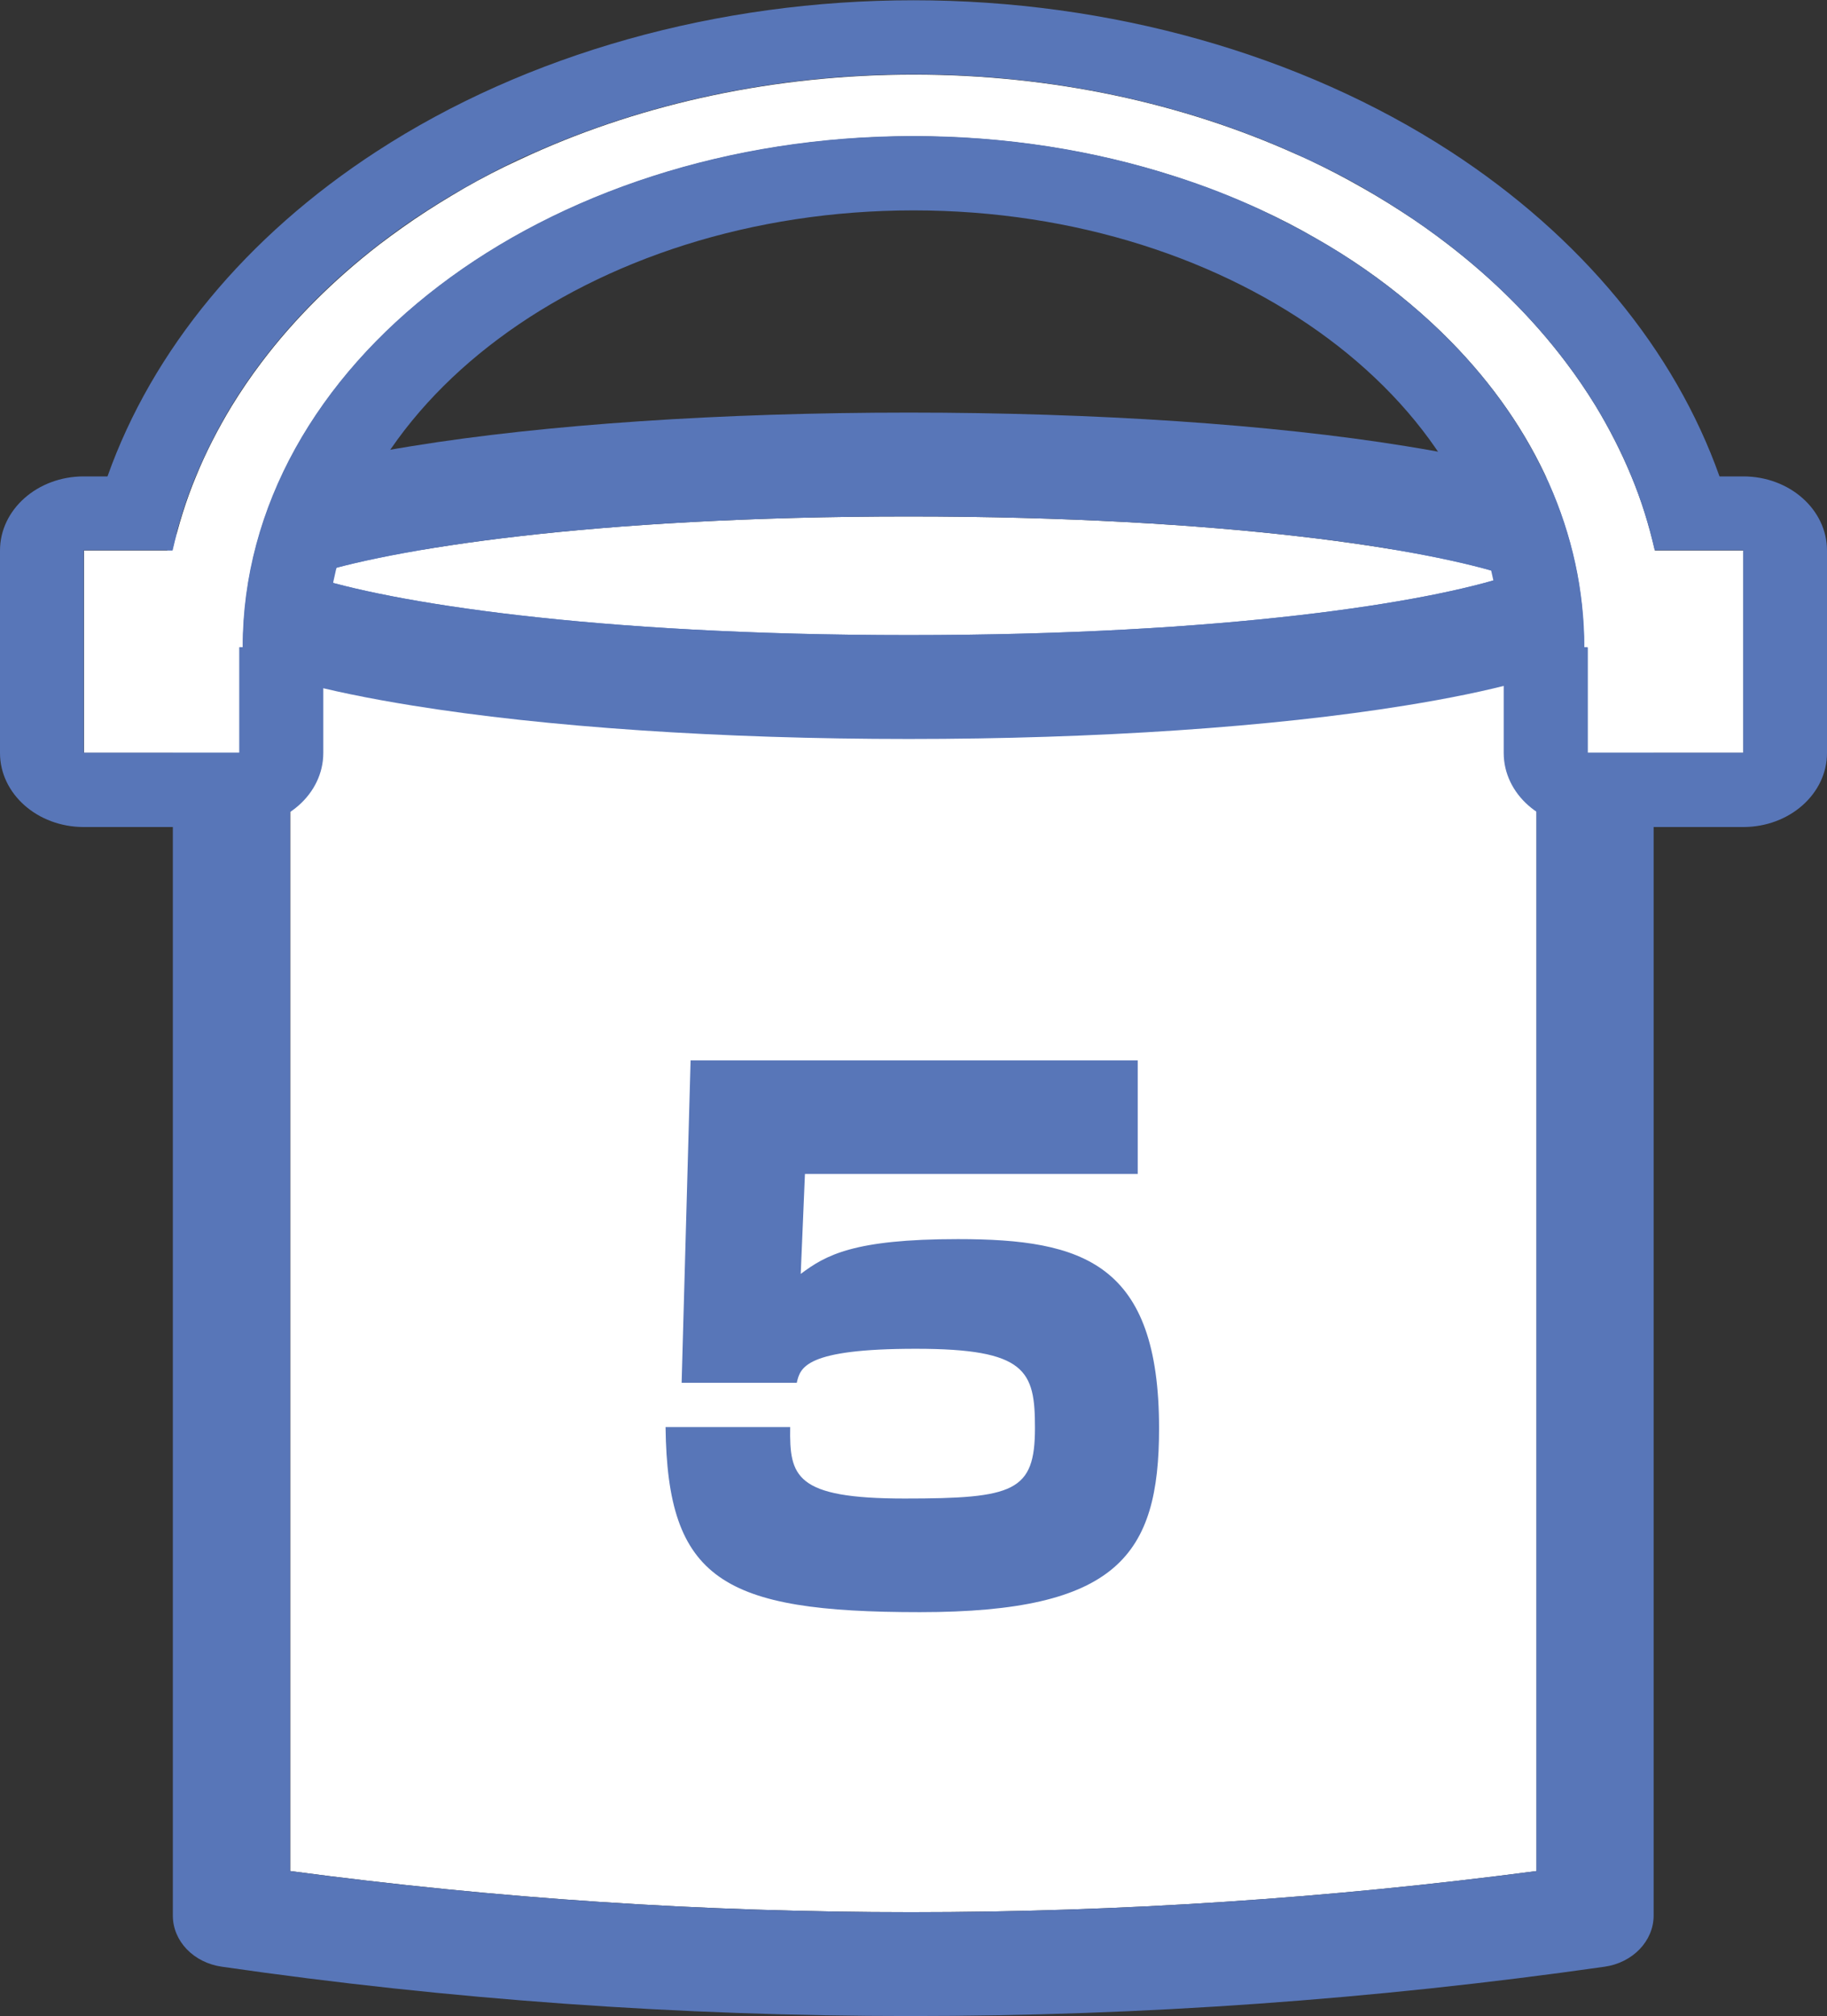
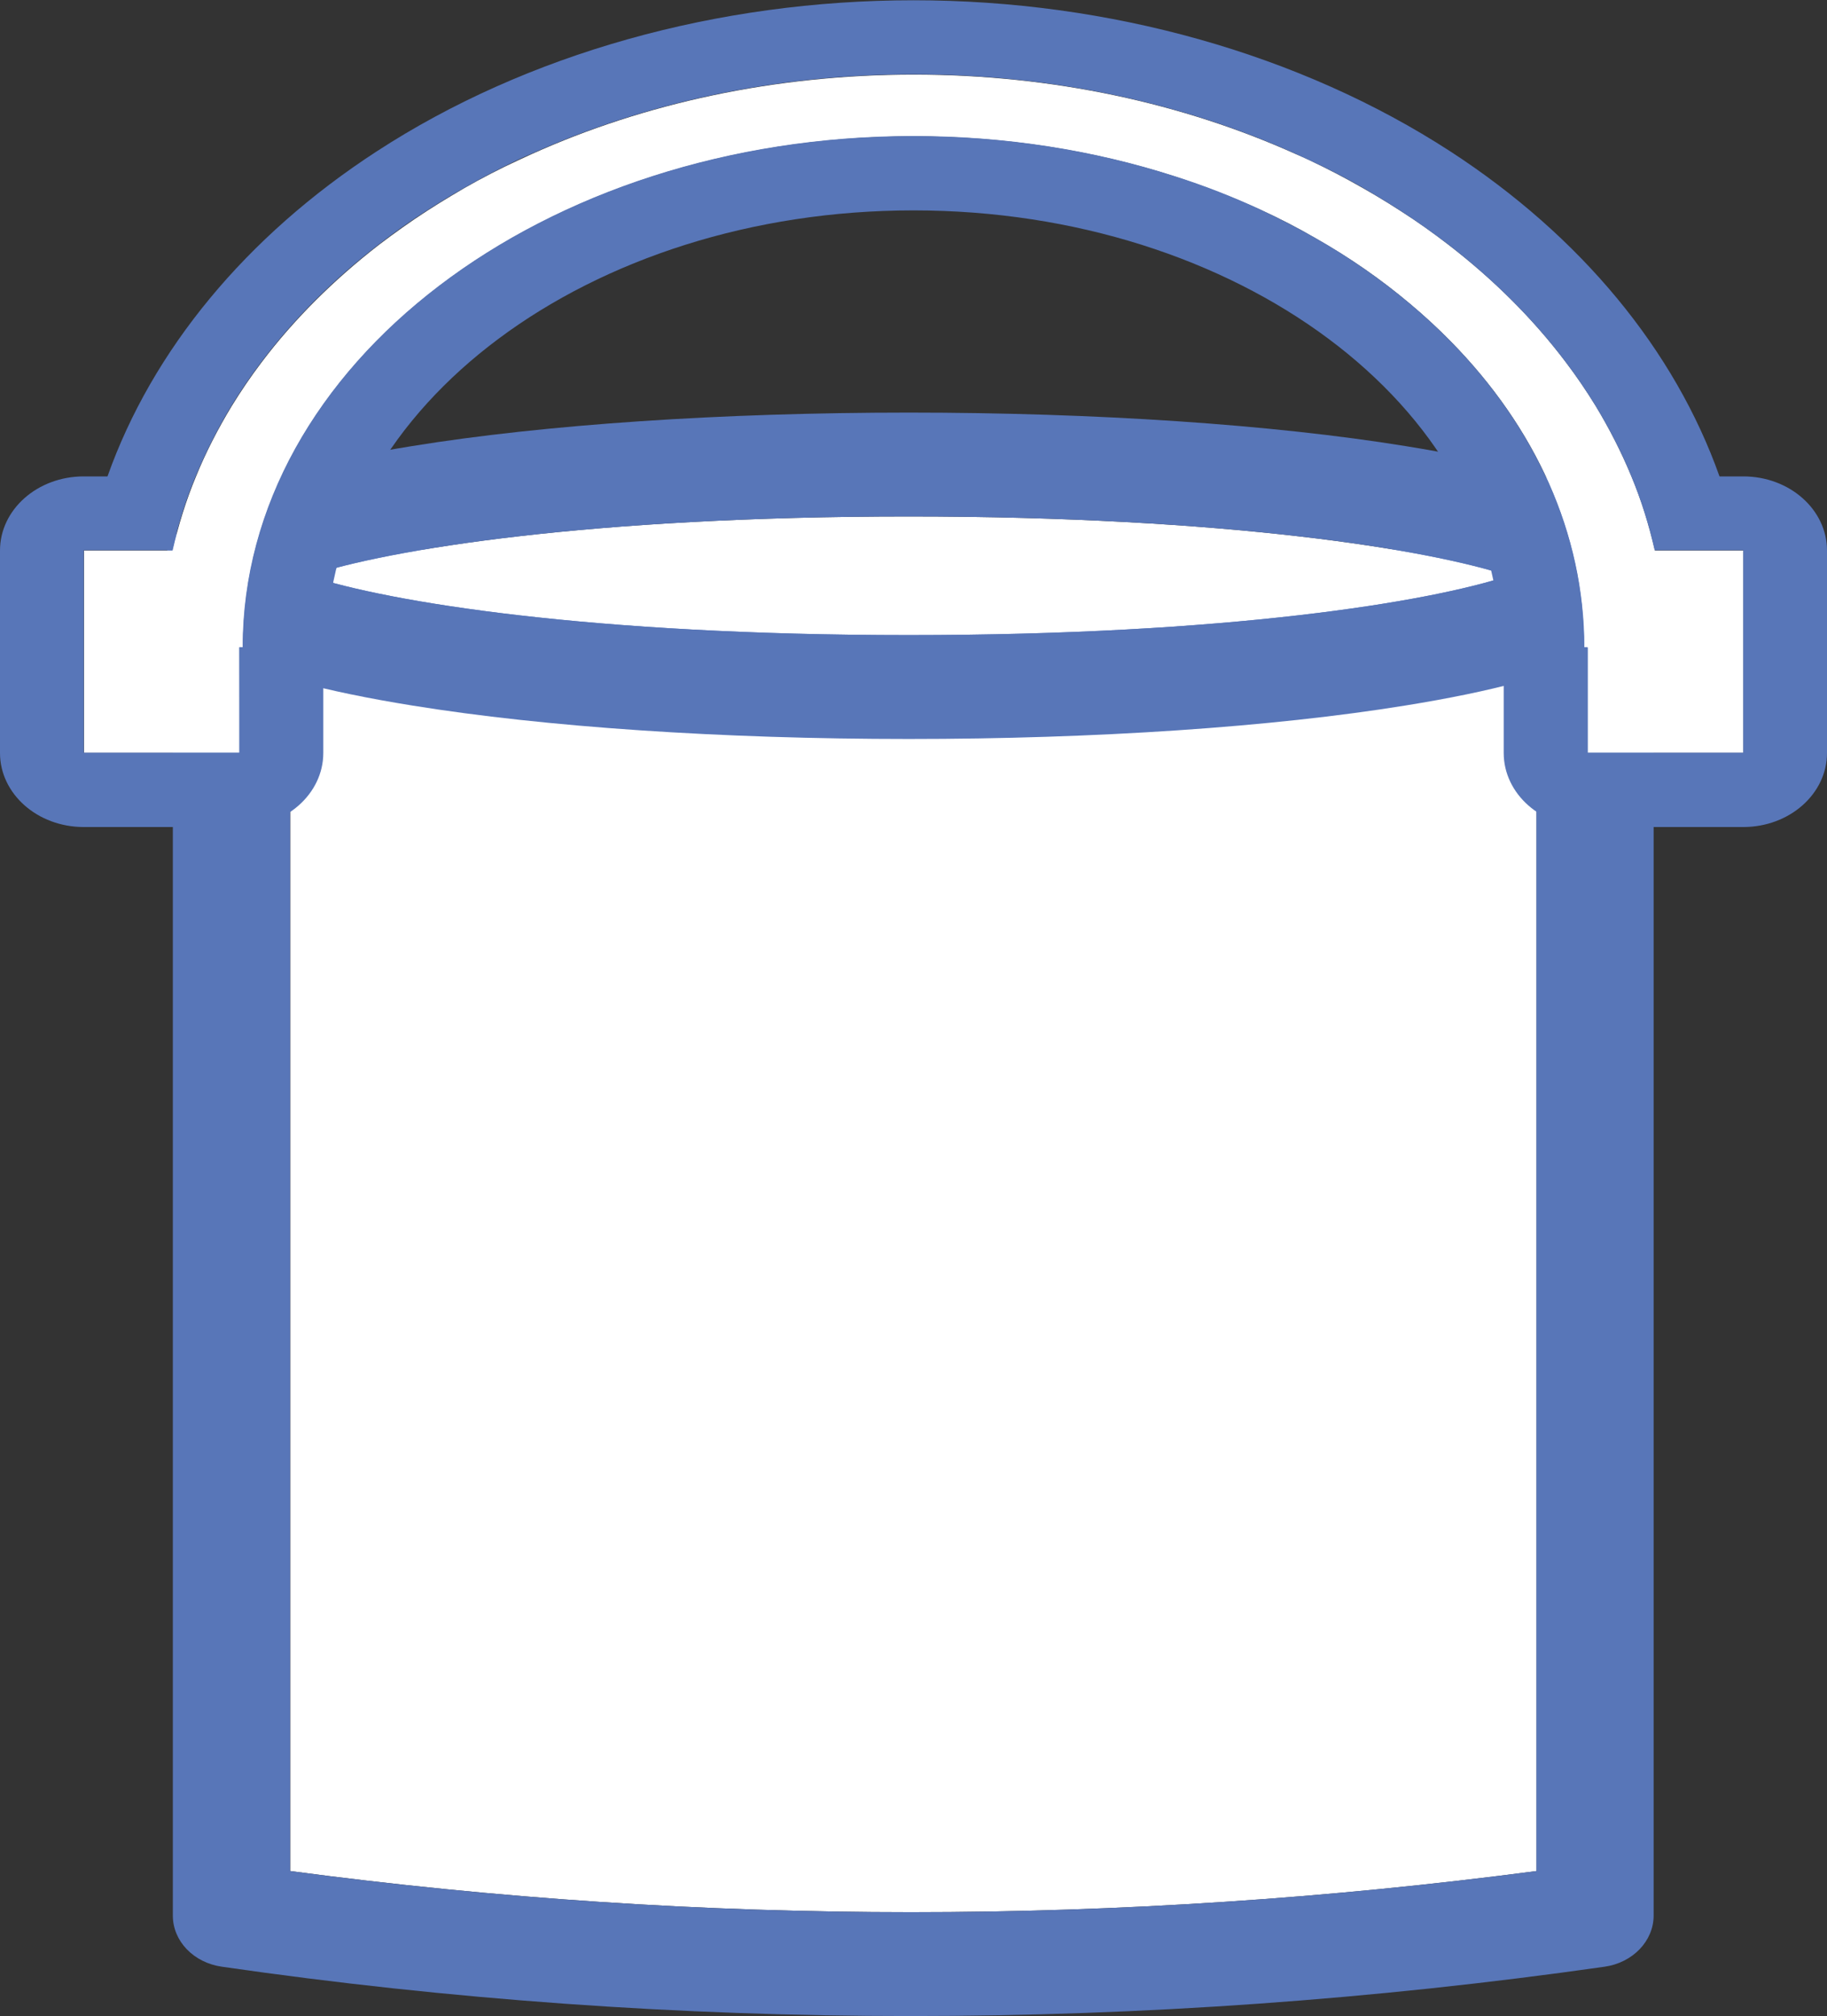
<svg xmlns="http://www.w3.org/2000/svg" id="_レイヤー_2" viewBox="0 0 69.34 76.47">
  <rect x="0" y="0" width="69.34" height="76.47" fill="#333333" stroke="none" />
  <defs>
    <style>.cls-1{fill:#fff;}.cls-2{fill:#5876b8;}</style>
  </defs>
  <g id="_レイヤー_1-2">
    <g id="_ペンキ">
      <path class="cls-1" d="m11.02,70.97c15.59,2.08,31.48,2.08,47.3,0V24.78H11.02v46.19Z" />
      <path class="cls-2" d="m60.54,20.84H8.79c-1.23,0-2.23.88-2.23,1.97v49.85c0,.97.79,1.79,1.87,1.94,8.64,1.25,17.37,1.87,26.13,1.87s17.56-.62,26.33-1.87c1.08-.15,1.87-.98,1.87-1.94V22.81c0-1.09-1-1.97-2.23-1.97Zm-2.23,50.13c-15.82,2.08-31.71,2.08-47.3,0V24.78h47.3v46.19Z" />
      <path class="cls-1" d="m11.73,21.84c3.02,1,10.69,2.25,22.76,2.25s19.74-1.25,22.76-2.25c-3.02-1-10.69-2.25-22.76-2.25s-19.74,1.24-22.76,2.25Z" />
      <path class="cls-2" d="m53.34,16.92c-5.06-.82-11.75-1.27-18.85-1.27s-13.79.45-18.85,1.27c-6.64,1.07-9.47,2.54-9.47,4.92s2.83,3.85,9.47,4.92c5.06.82,11.75,1.27,18.85,1.27s13.79-.45,18.85-1.27c6.64-1.07,9.47-2.54,9.47-4.92s-2.83-3.85-9.47-4.92Zm-18.85,7.17c-12.06,0-19.74-1.25-22.76-2.25,3.02-1,10.69-2.25,22.76-2.25s19.74,1.25,22.76,2.25c-3.02,1-10.69,2.25-22.76,2.25Z" />
-       <path class="cls-1" d="m9.09,24.56h.13c0-10.71,11.39-19.39,25.45-19.39,3.51,0,6.86.54,9.91,1.52,1.14.37,2.24.8,3.29,1.28.7.32,1.38.67,2.03,1.05,1.31.74,2.52,1.58,3.61,2.5.55.46,1.07.94,1.56,1.44,3.18,3.24,5.06,7.25,5.06,11.6h.13v4h5.91v-7.68h-3.36c-.22-.96-.51-1.9-.89-2.81-.38-.91-.83-1.8-1.35-2.66-.35-.57-.73-1.13-1.14-1.67-1.23-1.63-2.73-3.13-4.46-4.46-.57-.44-1.17-.87-1.8-1.27-.31-.2-.63-.4-.95-.59-.65-.38-1.31-.75-2-1.09-.34-.17-.69-.34-1.05-.49-4.25-1.91-9.2-3.01-14.49-3.01s-10.25,1.1-14.49,3.01c-.35.16-.7.32-1.05.49-.69.34-1.36.7-2,1.09-.32.19-.64.39-.95.59-.62.4-1.22.83-1.8,1.27-1.72,1.33-3.23,2.83-4.46,4.46-.41.54-.79,1.1-1.14,1.67-.52.86-.98,1.75-1.35,2.66-.38.91-.67,1.85-.89,2.81h-3.36v7.68h5.91v-4Z" />
+       <path class="cls-1" d="m9.09,24.56h.13c0-10.71,11.39-19.39,25.45-19.39,3.51,0,6.86.54,9.91,1.52,1.14.37,2.24.8,3.29,1.28.7.32,1.38.67,2.03,1.05,1.31.74,2.52,1.58,3.61,2.5.55.46,1.07.94,1.56,1.44,3.18,3.24,5.06,7.25,5.06,11.6h.13v4h5.91v-7.68h-3.36c-.22-.96-.51-1.9-.89-2.81-.38-.91-.83-1.8-1.35-2.66-.35-.57-.73-1.13-1.14-1.67-1.23-1.63-2.73-3.13-4.46-4.46-.57-.44-1.17-.87-1.8-1.27-.31-.2-.63-.4-.95-.59-.65-.38-1.31-.75-2-1.09-.34-.17-.69-.34-1.05-.49-4.25-1.91-9.2-3.01-14.49-3.01s-10.25,1.1-14.49,3.01c-.35.16-.7.32-1.05.49-.69.34-1.36.7-2,1.09-.32.19-.64.39-.95.59-.62.4-1.22.83-1.8,1.27-1.72,1.33-3.23,2.83-4.46,4.46-.41.54-.79,1.1-1.14,1.67-.52.86-.98,1.75-1.35,2.66-.38.91-.67,1.85-.89,2.81h-3.36v7.68h5.91Z" />
      <path class="cls-2" d="m3.18,31.37h5.91c1.76,0,3.18-1.26,3.18-2.81v-3.19c.09-.26.13-.53.13-.81,0-9.14,9.99-16.58,22.27-16.58s22.27,7.44,22.27,16.58c0,.28.05.55.13.81v3.19c0,1.55,1.42,2.81,3.18,2.81h5.91c1.76,0,3.18-1.26,3.18-2.81v-7.68c0-1.55-1.42-2.81-3.18-2.81h-.9c-1.7-4.79-5.26-9.11-10.22-12.33-5.69-3.69-12.93-5.73-20.37-5.73s-14.68,2.03-20.37,5.73c-4.96,3.22-8.52,7.54-10.22,12.33h-.9c-1.76,0-3.18,1.26-3.18,2.81v7.68c0,1.55,1.42,2.81,3.18,2.81Zm0-10.5h3.36c.22-.96.51-1.9.89-2.81.38-.91.83-1.8,1.35-2.66.35-.57.73-1.13,1.14-1.67,1.23-1.63,2.73-3.13,4.46-4.46.57-.44,1.17-.87,1.8-1.27.31-.2.63-.4.95-.59.65-.38,1.31-.75,2-1.09.34-.17.69-.34,1.05-.49,4.25-1.91,9.2-3.01,14.49-3.01s10.25,1.1,14.49,3.01c.35.16.7.32,1.05.49.69.34,1.36.7,2,1.09.32.19.64.39.95.59.62.4,1.22.83,1.8,1.27,1.72,1.33,3.23,2.83,4.46,4.46.41.54.79,1.1,1.14,1.67.52.86.98,1.75,1.35,2.66.38.91.67,1.85.89,2.81h3.36v7.68h-5.91v-4h-.13c0-4.35-1.88-8.37-5.06-11.6-.49-.5-1.01-.98-1.56-1.44-1.1-.92-2.3-1.76-3.61-2.5-.65-.37-1.33-.72-2.03-1.05-1.05-.49-2.15-.92-3.29-1.28-3.04-.98-6.39-1.52-9.91-1.52-14.06,0-25.45,8.68-25.45,19.39h-.13v4H3.18v-7.68Z" />
    </g>
-     <path class="cls-2" d="m43.18,40.22v4.31h-12.63l-.16,3.79c.95-.71,2-1.32,5.97-1.32,4.76,0,7.63.92,7.63,7.18,0,4.81-1.58,6.97-9.08,6.97s-9.58-1.24-9.65-7.02h4.73c-.03,1.87.18,2.71,4.34,2.71s4.95-.26,4.95-2.68c0-2.16-.32-3-4.52-3s-4.39.71-4.52,1.29h-4.37l.34-12.23h16.97Z" />
  </g>
</svg>